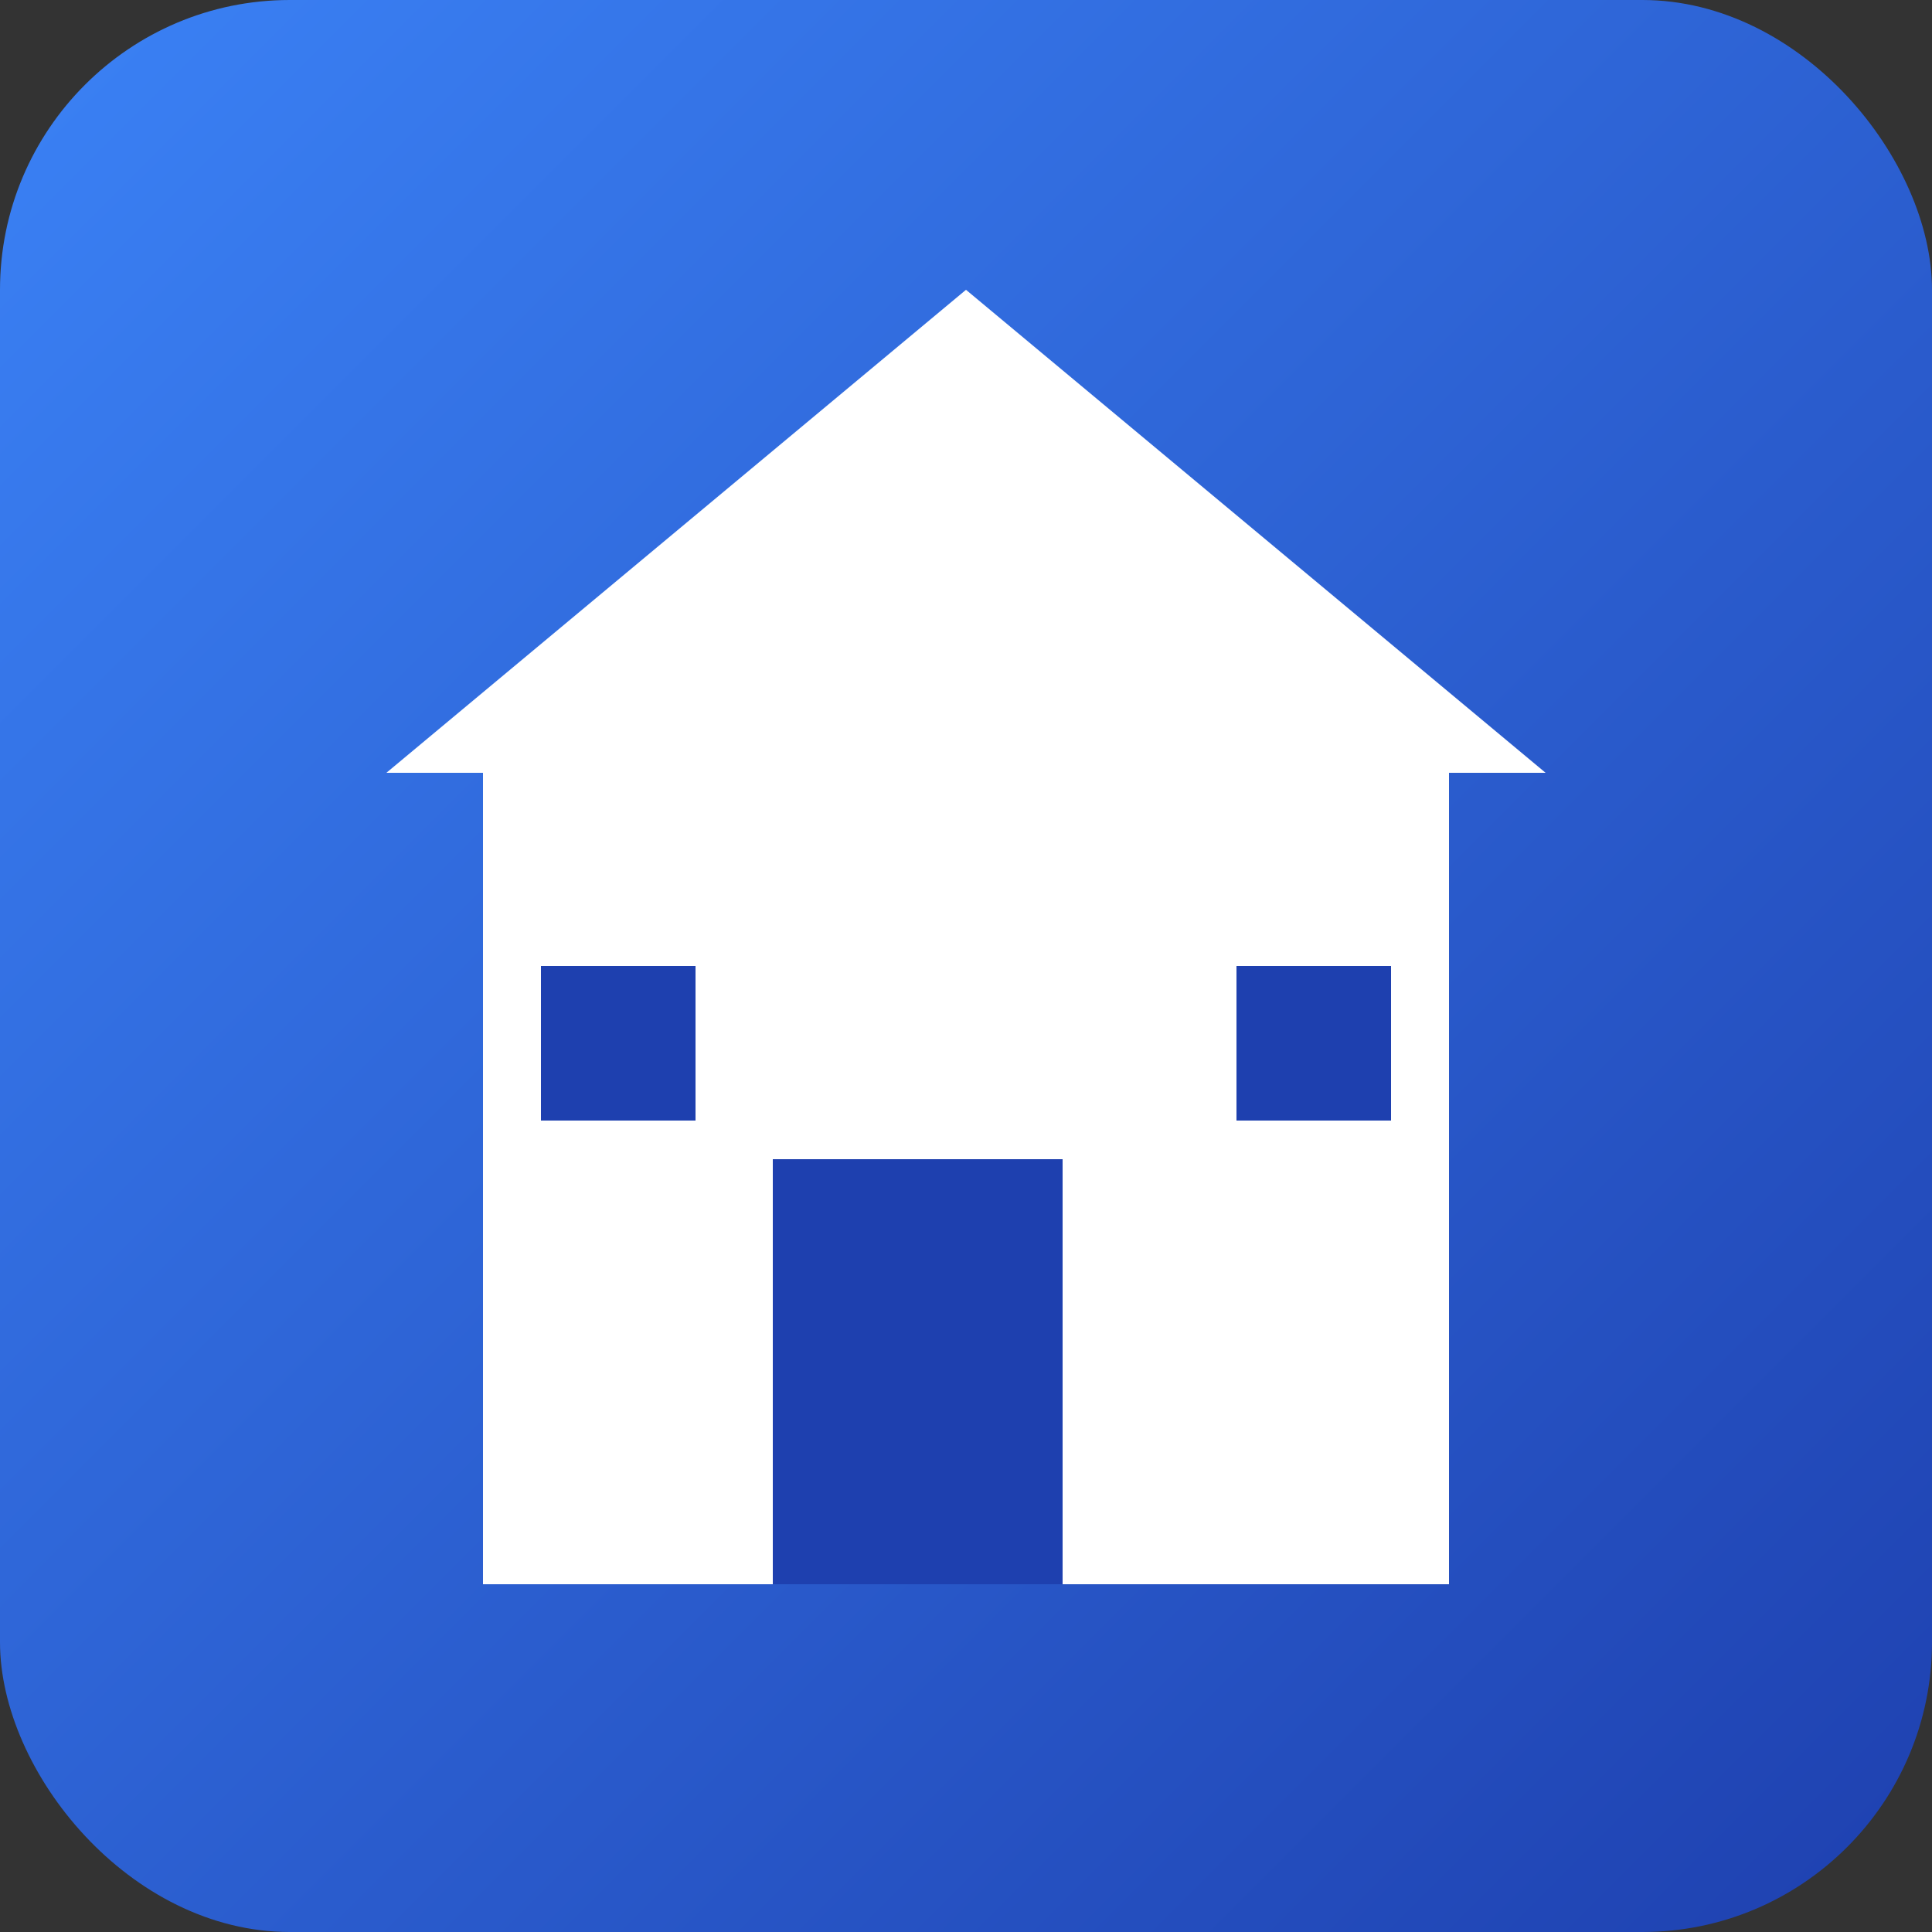
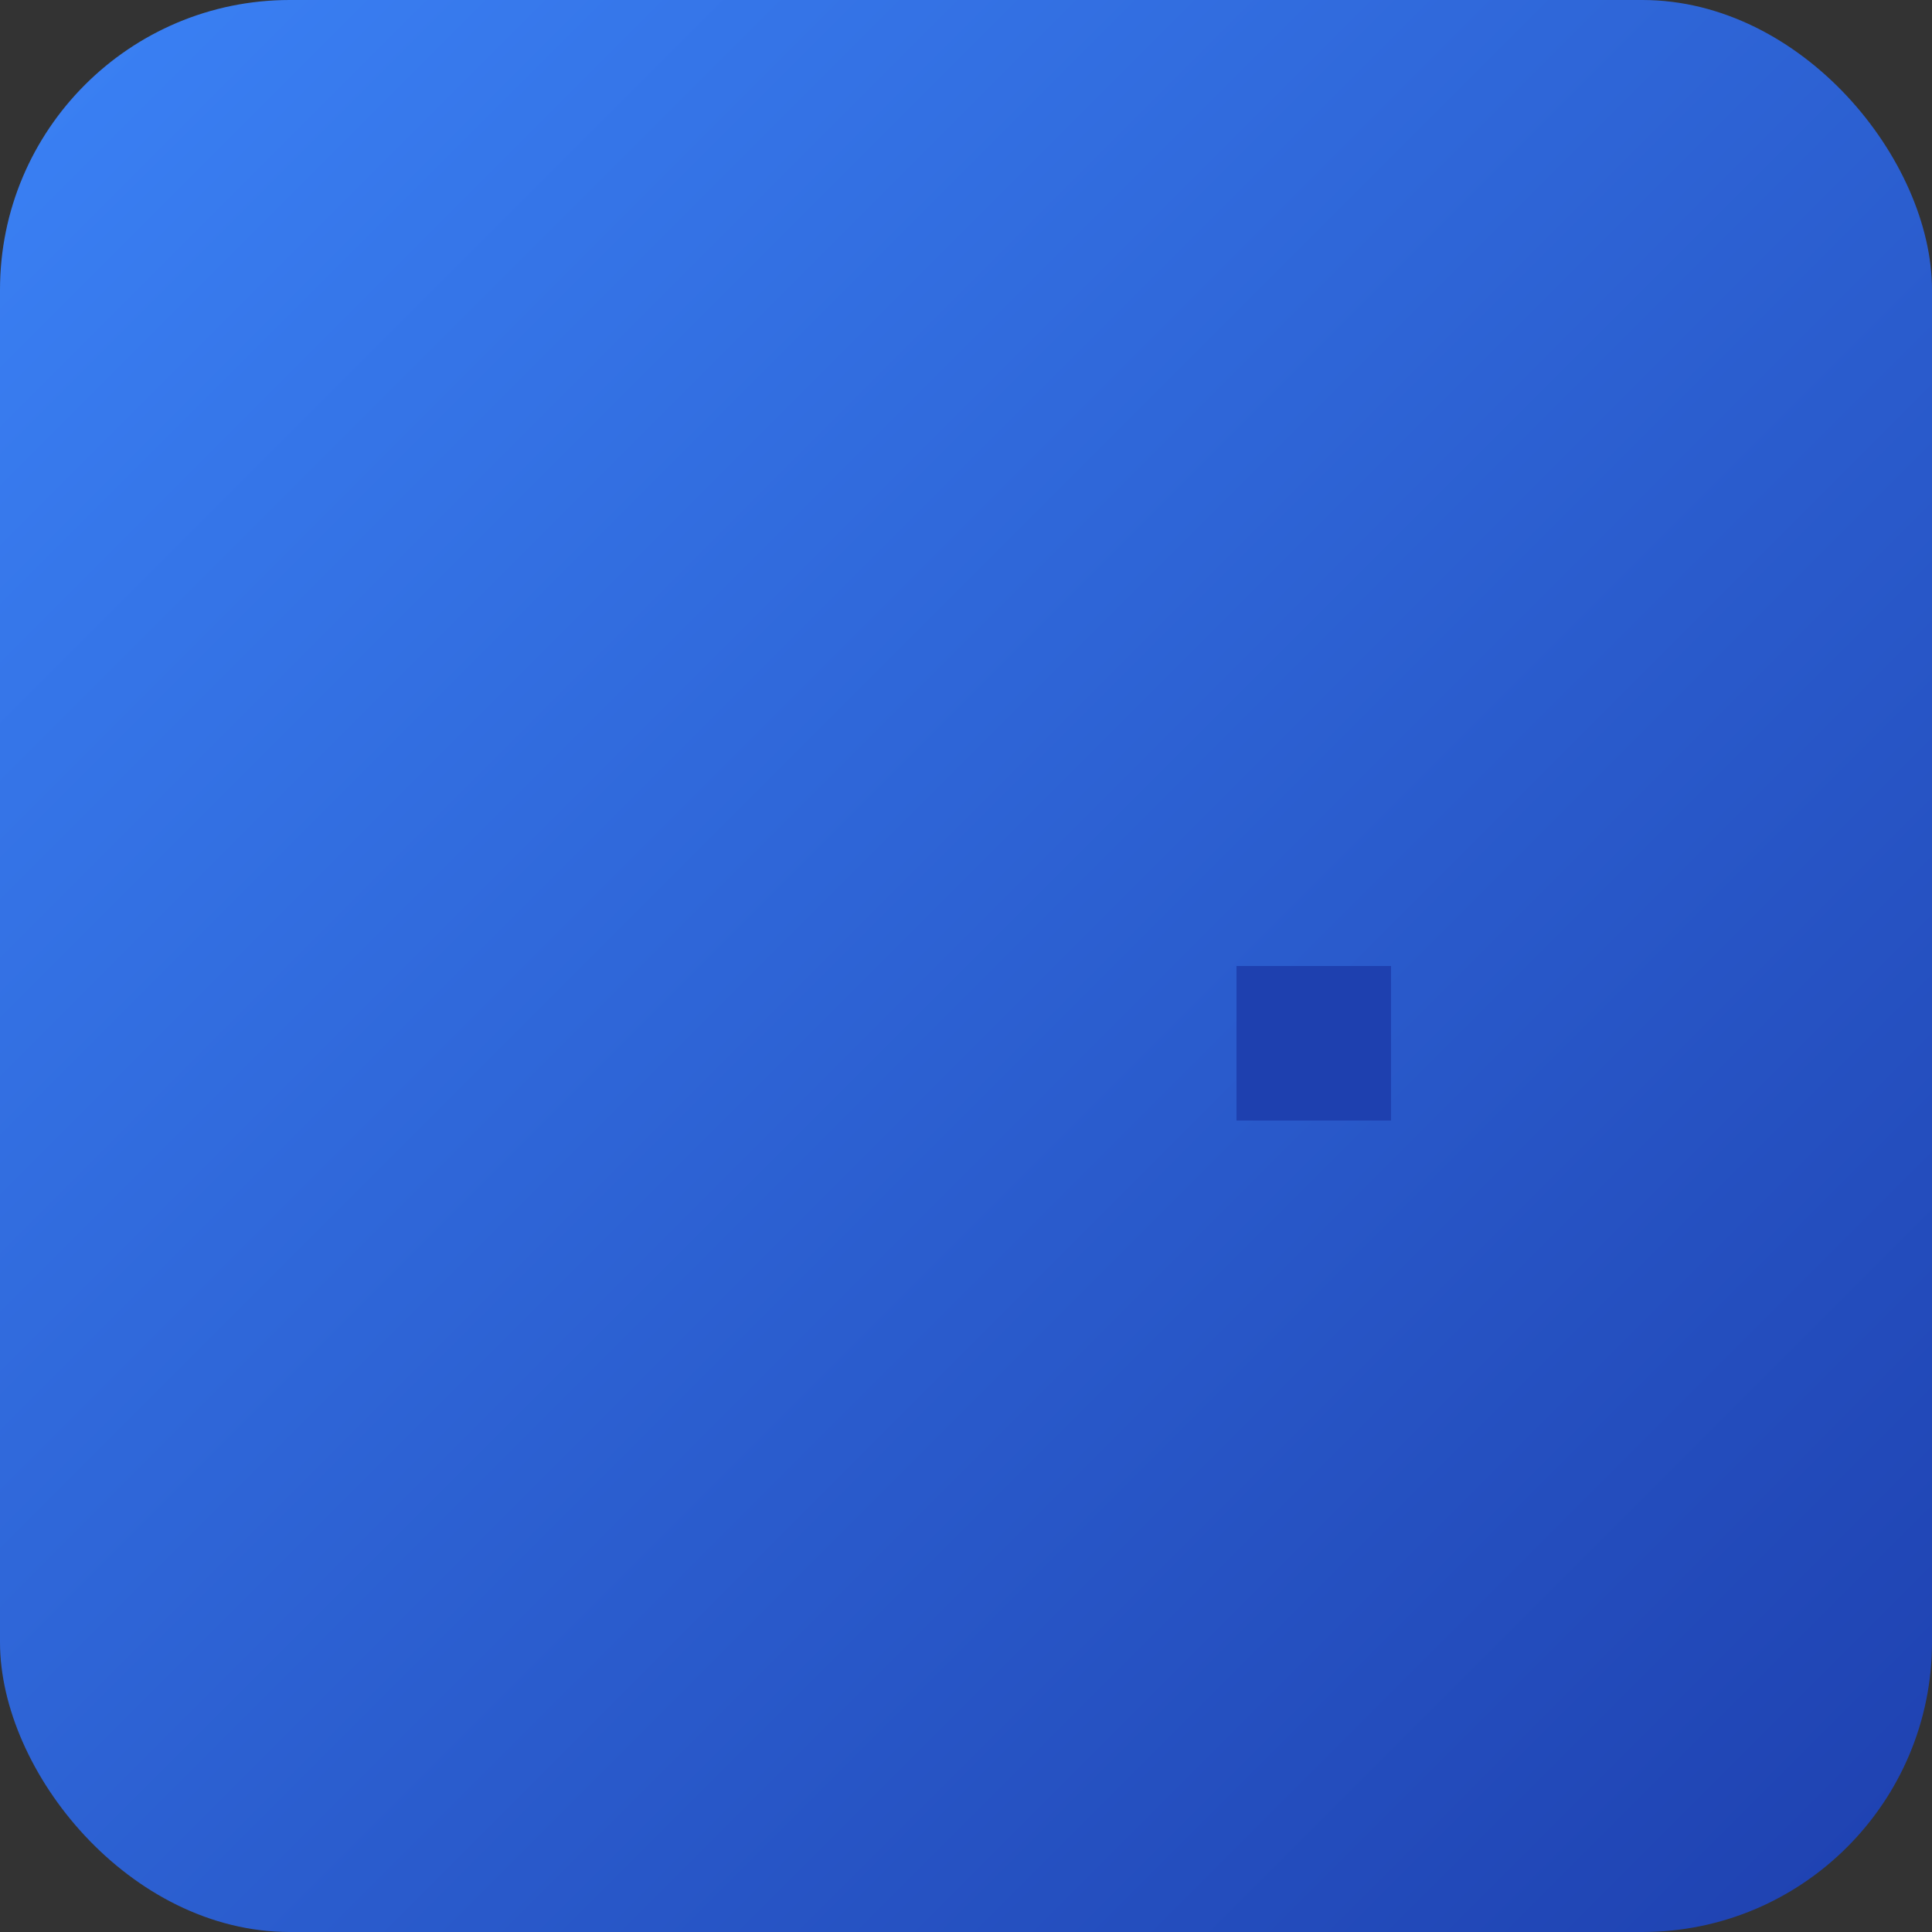
<svg xmlns="http://www.w3.org/2000/svg" width="96" height="96" viewBox="0 0 96 96">
  <rect x="0" y="0" width="96" height="96" fill="#333333" stroke="none" />
  <defs>
    <linearGradient id="bg" x1="0%" y1="0%" x2="100%" y2="100%">
      <stop offset="0%" style="stop-color:#3B82F6" />
      <stop offset="100%" style="stop-color:#1E40AF" />
    </linearGradient>
  </defs>
  <rect width="96" height="96" rx="14.4" fill="url(#bg)" />
  <g transform="translate(19.2, 14.4)">
-     <path d="M 0 24 L 28.8 0 L 57.6 24 Z" fill="white" />
-     <rect x="4.8" y="21.12" width="48" height="43.2" fill="white" />
-     <rect x="19.2" y="43.2" width="14.4" height="21.12" fill="#1E40AF" />
-     <rect x="7.68" y="33.6" width="7.68" height="7.68" fill="#1E40AF" />
    <rect x="42.24" y="33.6" width="7.68" height="7.68" fill="#1E40AF" />
  </g>
</svg>